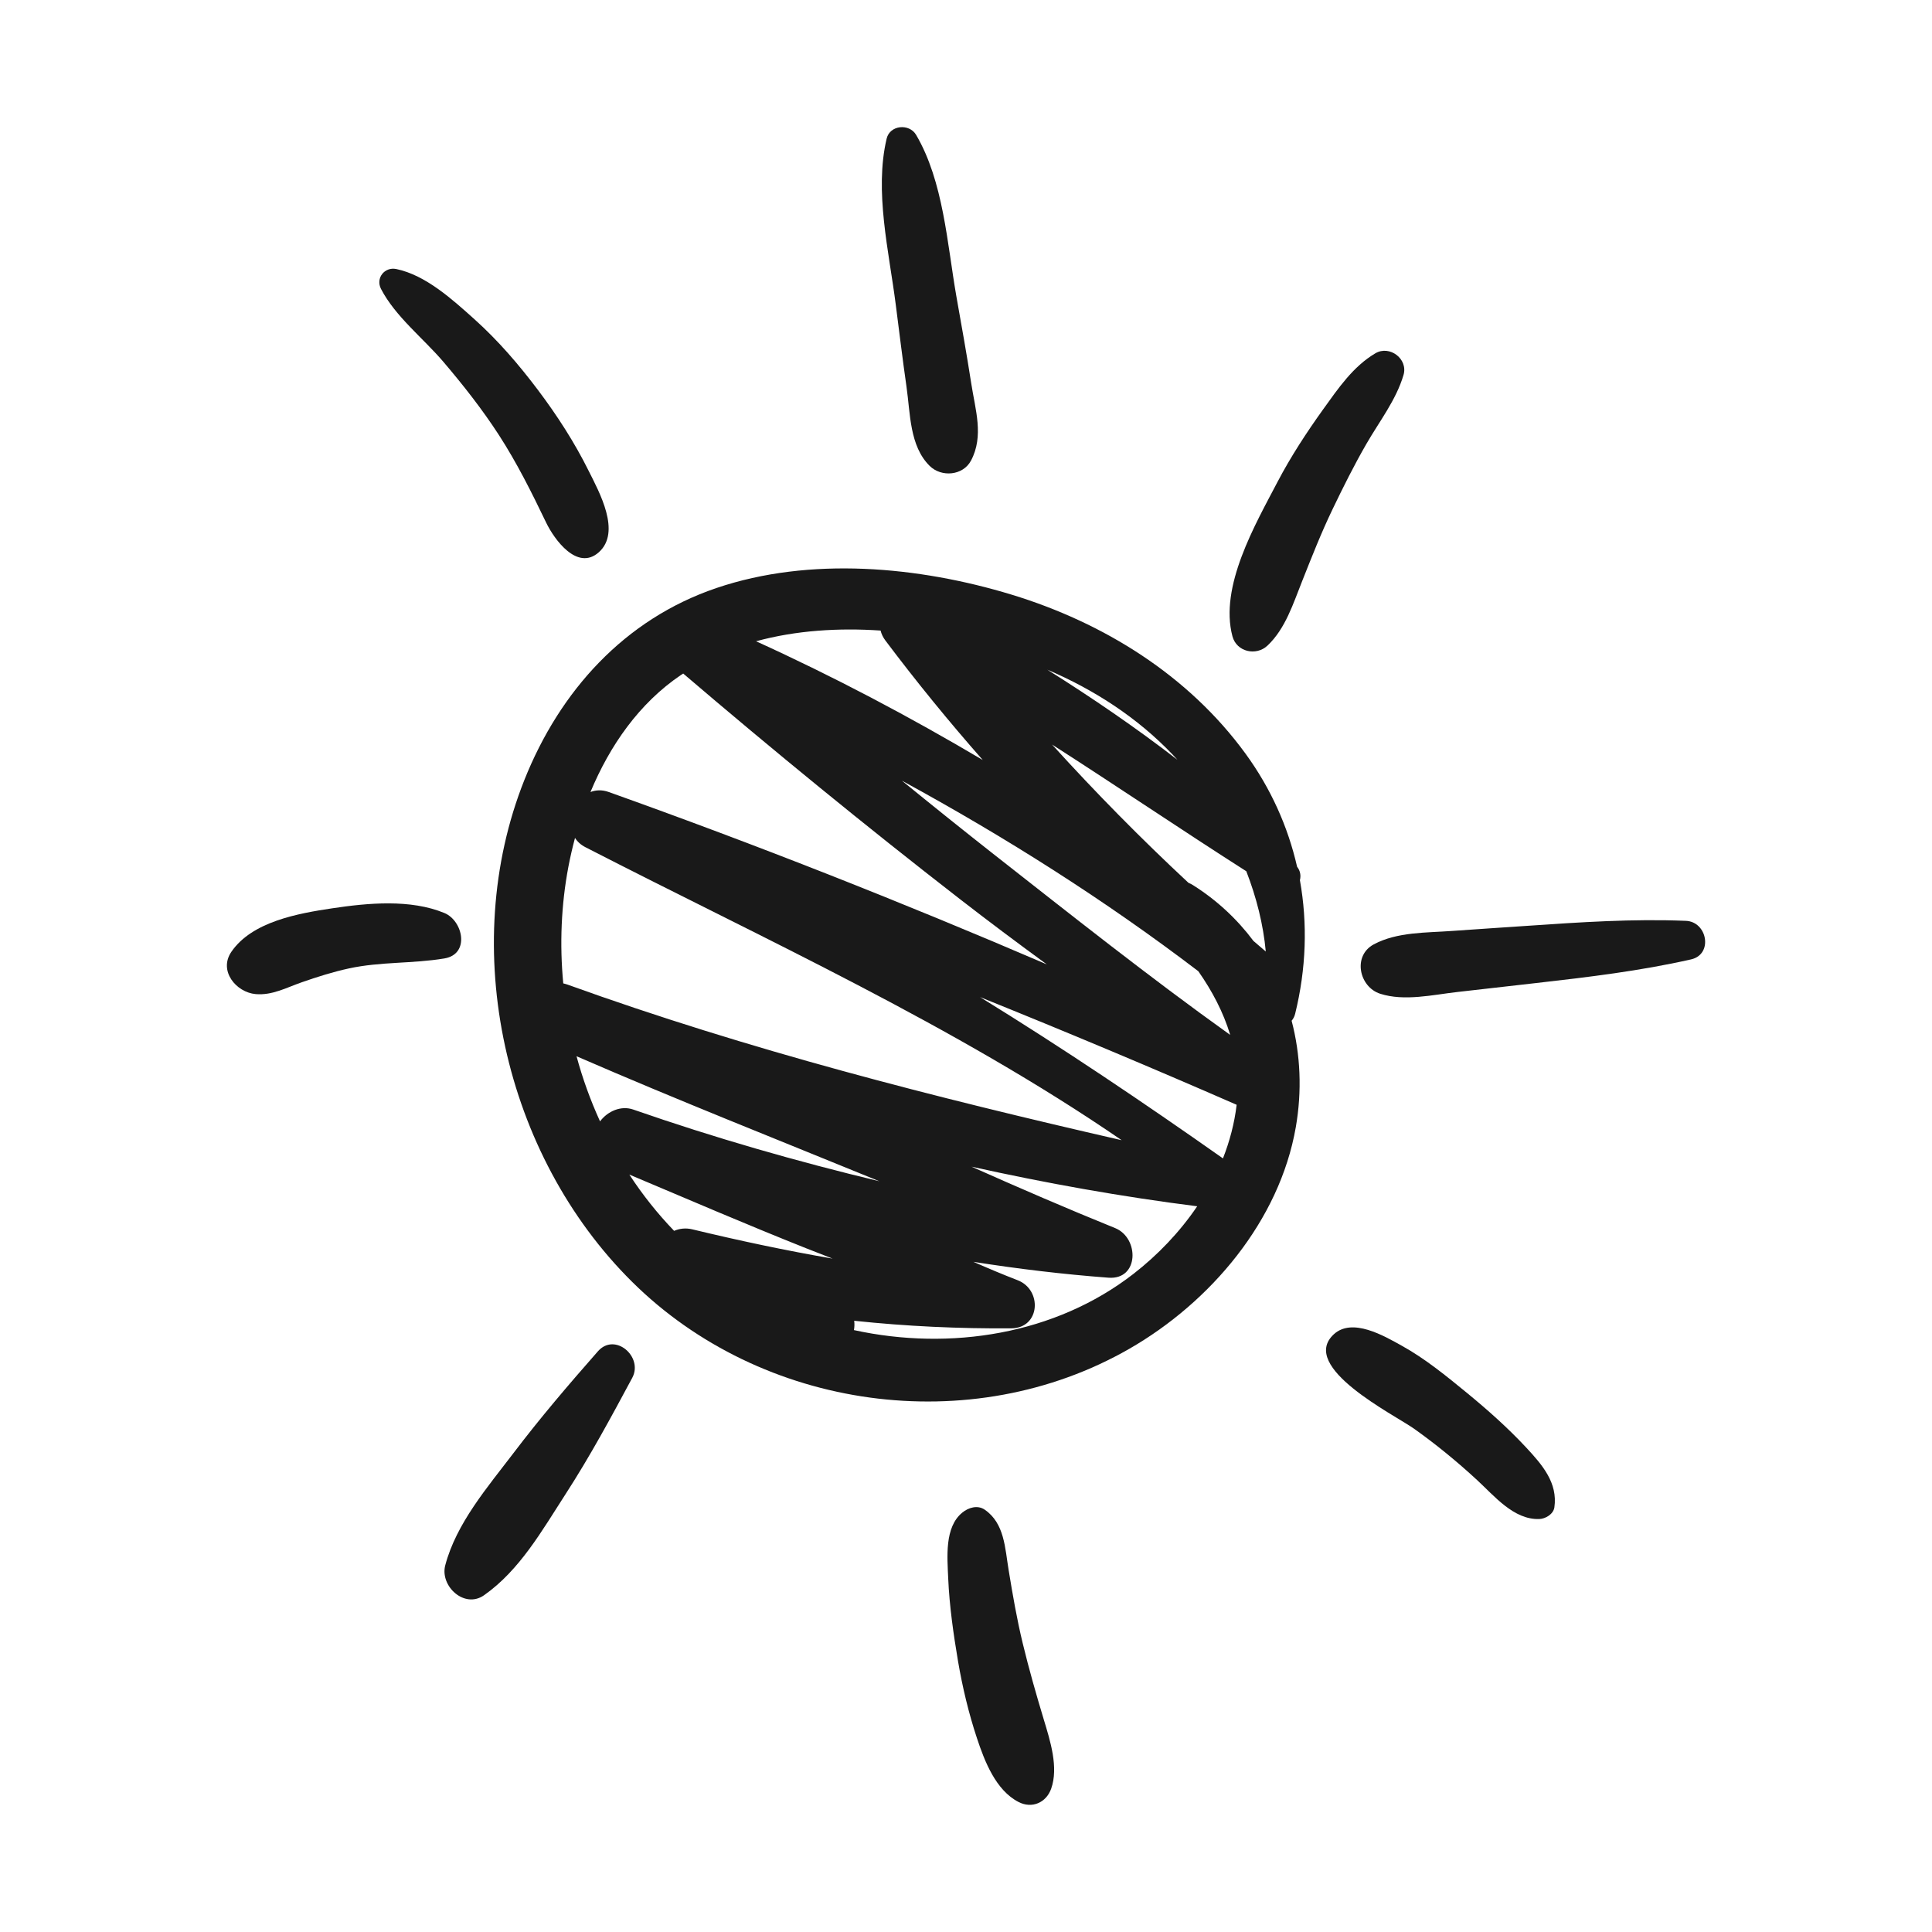
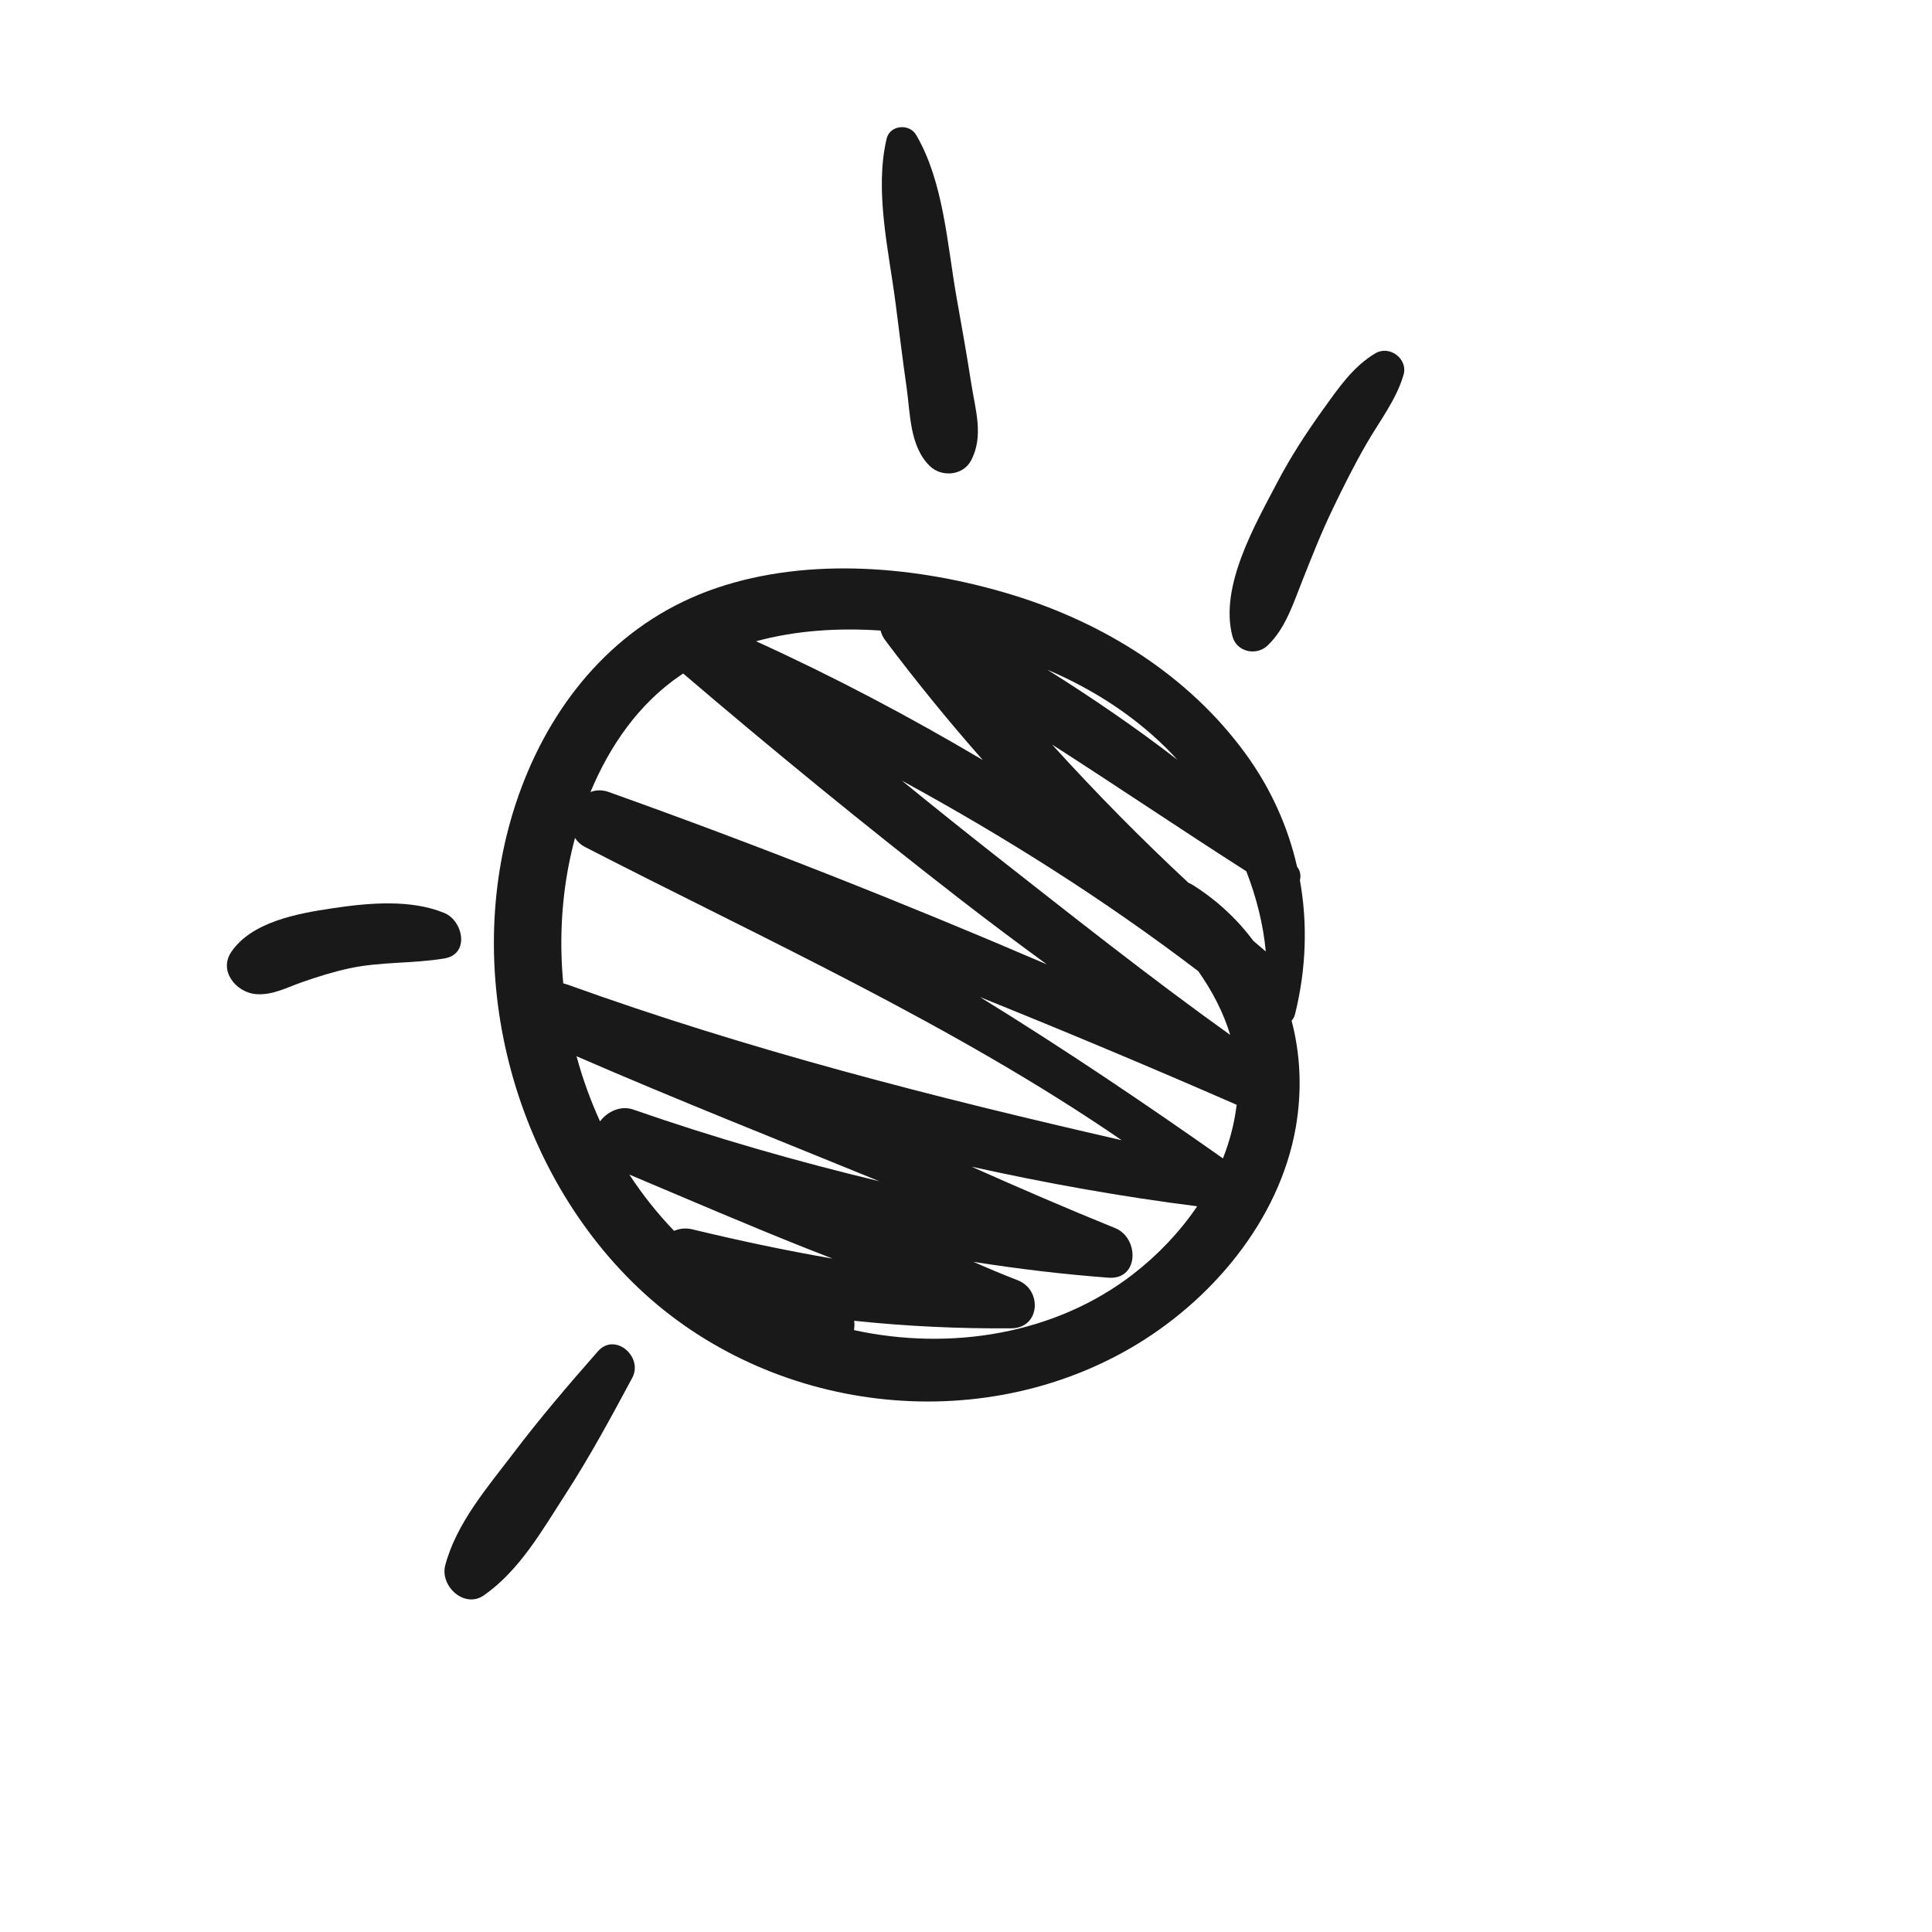
<svg xmlns="http://www.w3.org/2000/svg" version="1.1" id="Layer_1" x="0px" y="0px" viewBox="0 0 240 240" enable-background="new 0 0 240 240" xml:space="preserve">
  <g opacity="0.9">
    <path d="M140.31,167.54c10.05-5.78,18.63-15.86,20.66-27.52c0.78-4.49,0.59-9-0.52-13.22c0.19-0.22,0.35-0.5,0.44-0.87   c1.37-5.57,1.56-11.19,0.59-16.59c0.14-0.55,0.06-1.15-0.35-1.67c-1.13-4.96-3.25-9.71-6.4-14.04   c-7.1-9.74-17.62-16.27-29.06-19.76c-11.56-3.52-25.07-4.76-36.68-0.82c-11.43,3.88-19.45,12.8-23.85,23.84   c-8.32,20.88-2.52,46.58,13.37,62.33C94.59,175.18,120.61,178.86,140.31,167.54z M78.66,137.83c-1.53-0.53-3.19,0.22-4.12,1.47   c-1.19-2.61-2.17-5.31-2.92-8.09c12.44,5.41,25.06,10.39,37.62,15.53C98.95,144.27,88.77,141.35,78.66,137.83z M100.13,155.06   c1.1,0.44,2.2,0.86,3.3,1.29c-5.84-1.01-11.64-2.24-17.44-3.64c-0.81-0.19-1.57-0.1-2.25,0.19c-2.07-2.15-3.93-4.49-5.56-6.99   C85.48,148.99,92.77,152.13,100.13,155.06z M140.81,158.24c-9.71,7.54-22.76,9.6-34.73,6.99c0.07-0.38,0.08-0.78,0.03-1.16   c6.5,0.69,13.03,0.99,19.51,0.94c3.61-0.02,3.88-4.77,0.81-5.97c-1.86-0.72-3.69-1.49-5.51-2.29c5.58,0.88,11.19,1.55,16.78,1.97   c3.82,0.29,3.84-4.94,0.83-6.16c-6-2.43-11.94-5-17.84-7.63c9.29,2.06,18.64,3.73,28.03,4.92   C146.54,153.07,143.81,155.91,140.81,158.24z M151.92,143.9c-9.9-6.97-19.88-13.69-30.18-20.04c10.7,4.31,21.33,8.77,31.88,13.38   C153.35,139.53,152.76,141.76,151.92,143.9z M109.39,78.33c0.1,0.41,0.29,0.83,0.6,1.24c3.85,5.12,7.88,10.06,12.09,14.84   c-9.11-5.4-18.49-10.35-28.16-14.75C98.9,78.3,104.21,77.98,109.39,78.33z M148.86,120.65c1.73,2.47,3.11,5.09,3.96,7.91   c-10.07-7.2-19.76-14.9-29.5-22.54c-3.79-2.98-7.55-6-11.28-9.04C124.87,103.97,137.25,111.8,148.86,120.65z M157.24,118.2   c-0.51-0.43-1.02-0.87-1.53-1.31c-2.01-2.69-4.52-5.05-7.52-6.94c-0.18-0.11-0.36-0.21-0.55-0.28   c-5.89-5.48-11.54-11.22-16.95-17.18c8.08,5.18,16.03,10.57,24.13,15.74C156.08,111.47,156.93,114.84,157.24,118.2z M145.66,93.73   c0.2,0.21,0.4,0.43,0.6,0.65c-5.18-4-10.6-7.7-16.16-11.19C135.91,85.67,141.27,89.13,145.66,93.73z M84.59,83.85   c0.09-0.06,0.19-0.12,0.28-0.18c11.23,9.59,22.68,18.95,34.35,28c3.57,2.77,7.18,5.47,10.82,8.13   c-17.91-7.7-36.03-14.85-54.44-21.42c-0.82-0.29-1.59-0.25-2.25,0.01C75.75,92.62,79.4,87.36,84.59,83.85z M70.61,107.66   c0.23-1.19,0.5-2.38,0.82-3.57c0.29,0.46,0.72,0.86,1.29,1.15c22.32,11.48,45.8,22.11,66.62,36.4   c-23.28-5.33-46.3-11.2-68.87-19.34c-0.17-0.06-0.34-0.1-0.5-0.14C69.51,117.31,69.71,112.4,70.61,107.66z" />
-     <path d="M180.46,115.64c-3.25,0.24-6.89,0.11-9.8,1.67c-2.66,1.42-1.83,5.3,0.8,6.14c3.01,0.96,6.5,0.13,9.58-0.22   c3.28-0.37,6.56-0.75,9.85-1.12c6.44-0.73,12.86-1.5,19.18-2.93c2.77-0.63,2.02-4.69-0.65-4.79c-6.58-0.27-13.13,0.17-19.69,0.62   C186.63,115.22,183.54,115.42,180.46,115.64z" />
    <path d="M164.38,50.83c-2.07,2.89-4.03,5.88-5.68,9.03c-2.78,5.32-7.25,13-5.6,19.19c0.52,1.94,2.95,2.47,4.35,1.15   c2.24-2.11,3.2-5.24,4.32-8.04c1.19-3,2.36-5.98,3.76-8.89c1.32-2.75,2.68-5.48,4.21-8.13c1.61-2.8,3.69-5.44,4.61-8.56   c0.59-2-1.73-3.74-3.5-2.69C168.08,45.53,166.23,48.26,164.38,50.83z" />
    <path d="M112.61,48.05c0.48,3.33,0.37,7.35,2.88,9.83c1.45,1.43,4.13,1.22,5.13-0.66c1.63-3.06,0.53-6.33,0.03-9.6   c-0.56-3.62-1.21-7.22-1.85-10.83c-1.14-6.53-1.6-14.26-5-20.04c-0.85-1.44-3.26-1.23-3.66,0.48c-1.54,6.53,0.29,14,1.13,20.58   C111.71,41.22,112.12,44.64,112.61,48.05z" />
-     <path d="M73.14,58.52c-1.76-3.55-3.93-6.91-6.31-10.07c-2.39-3.17-4.94-6.14-7.9-8.8c-2.71-2.43-6.04-5.47-9.7-6.23   c-1.46-0.3-2.59,1.13-1.9,2.47c1.77,3.41,5.21,6.1,7.7,9c2.48,2.91,4.86,5.93,6.94,9.14c2.25,3.48,4.08,7.15,5.87,10.88   c1.03,2.14,3.88,6.04,6.53,3.71C77.22,66.11,74.43,61.11,73.14,58.52z" />
    <path d="M43.35,120.3c3.92-0.85,7.93-0.58,11.86-1.24c3.2-0.54,2.31-4.68,0-5.64c-4.22-1.75-9.51-1.25-13.92-0.59   c-4.27,0.64-9.98,1.65-12.55,5.41c-1.62,2.37,0.6,5.03,3.01,5.25c2.08,0.18,3.84-0.81,5.77-1.48   C39.44,121.34,41.37,120.73,43.35,120.3z" />
    <path d="M70.26,185.6c3.04-4.7,5.64-9.52,8.28-14.44c1.4-2.61-2.15-5.71-4.27-3.29c-3.63,4.13-7.14,8.23-10.47,12.62   c-3.24,4.26-7.11,8.73-8.49,13.96c-0.68,2.58,2.39,5.44,4.83,3.71C64.58,195.03,67.33,190.13,70.26,185.6z" />
-     <path d="M130.58,222.2c0.94-2.65-0.12-5.96-0.91-8.57c-0.95-3.15-1.85-6.29-2.62-9.48c-0.73-3.01-1.25-6.04-1.75-9.09   c-0.46-2.77-0.51-5.82-2.97-7.52c-0.9-0.62-2.03-0.26-2.79,0.36c-2.23,1.82-1.86,5.54-1.75,8.17c0.15,3.44,0.65,6.91,1.22,10.29   c0.55,3.22,1.32,6.46,2.35,9.56c0.95,2.87,2.34,6.48,5.17,7.93C128.19,224.71,129.96,223.94,130.58,222.2z" />
-     <path d="M175.66,177.48c2.74,1.95,5.34,4.08,7.81,6.36c2.15,1.98,4.56,4.96,7.73,4.86c0.77-0.02,1.76-0.59,1.89-1.44   c0.44-3.05-1.5-5.29-3.49-7.43c-2.27-2.44-4.79-4.68-7.36-6.79c-2.55-2.09-5.2-4.26-8.09-5.86c-2.23-1.24-6.17-3.55-8.47-1.42   C161.31,169.82,173.2,175.74,175.66,177.48z" />
  </g>
</svg>